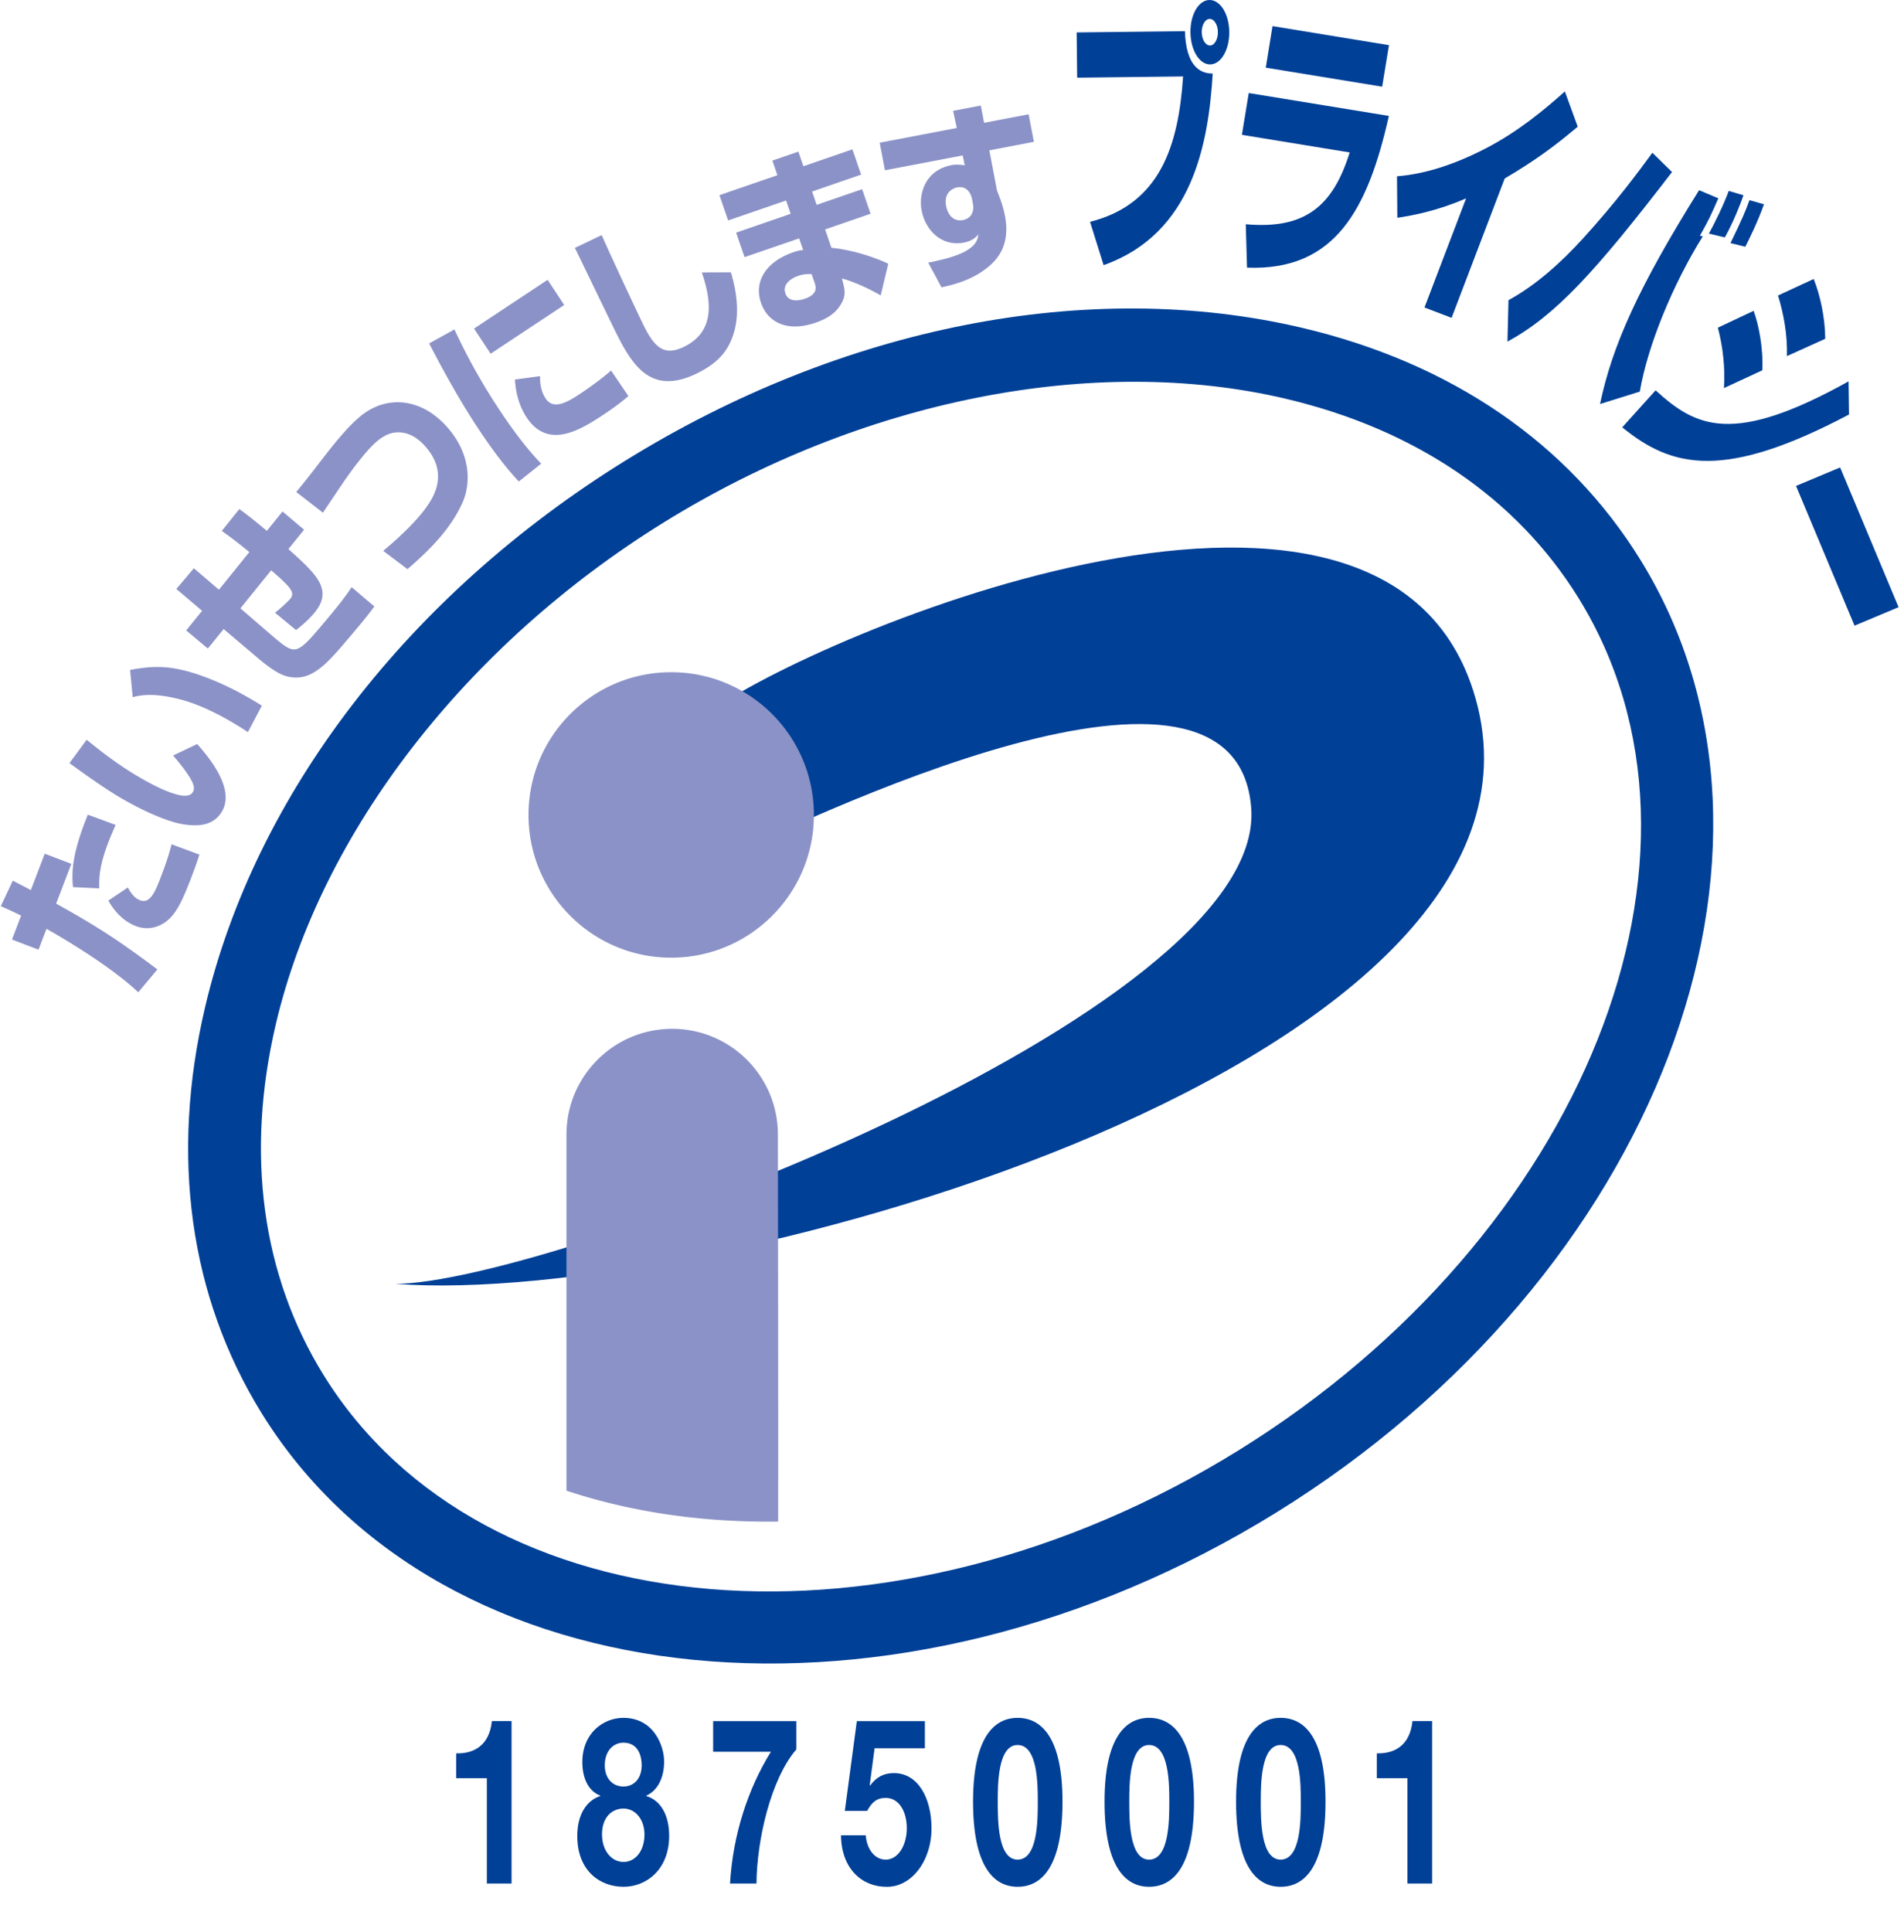
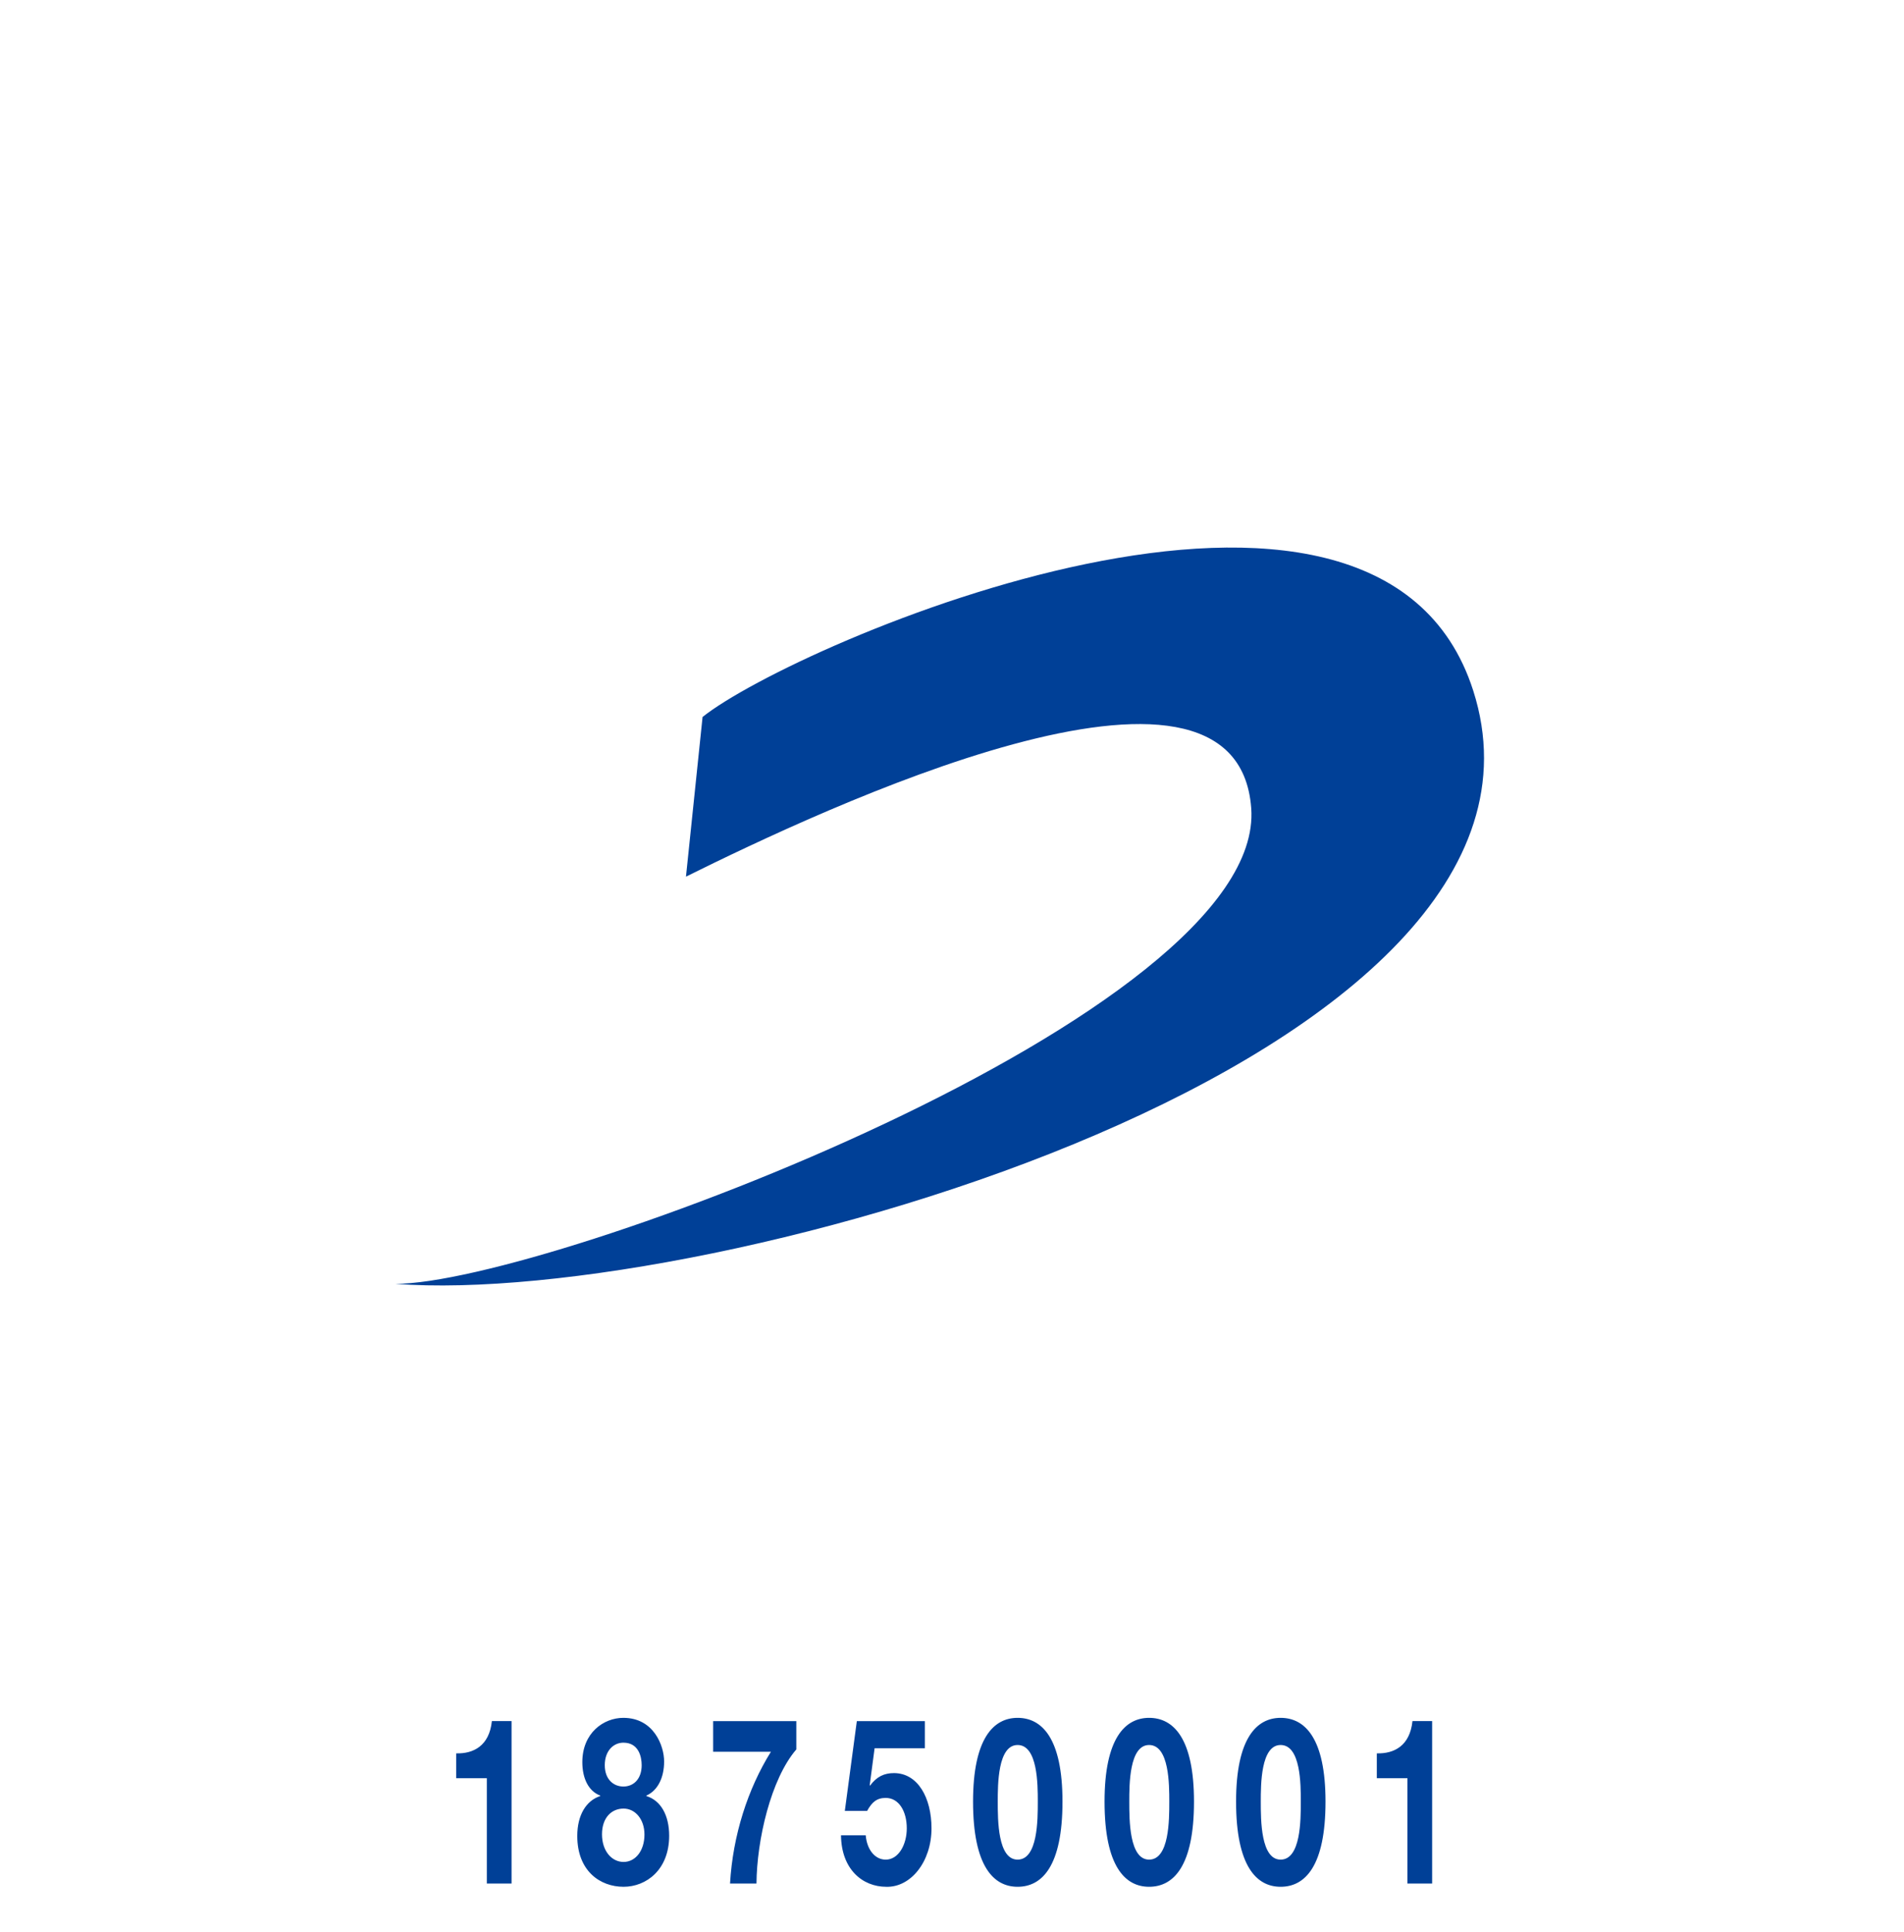
<svg xmlns="http://www.w3.org/2000/svg" viewBox="0 0 197 199.835">
  <defs>
    <clipPath id="a">
-       <path d="M.083 0h196.358v172.067H.083z" style="fill:none;stroke-width:0" />
-     </clipPath>
+       </clipPath>
    <clipPath id="b">
-       <path d="M.083 0h196.358v172.067H.083z" style="fill:none;stroke-width:0" />
-     </clipPath>
+       </clipPath>
  </defs>
  <path d="M0 0h197v199.834H0z" style="fill:none;stroke-width:0" />
  <path d="M52.928 194.823h-2.556v-10.896h-3.169v-2.568c1.782.048 3.421-.768 3.69-3.337h2.035v16.801ZM64.501 177.686c3.133 0 4.213 2.881 4.213 4.513 0 1.656-.648 3-1.836 3.528v.048c1.494.456 2.358 1.992 2.358 4.104 0 3.528-2.377 5.28-4.718 5.28-2.431 0-4.789-1.632-4.789-5.257 0-2.136.9-3.647 2.377-4.128v-.048c-1.225-.456-1.854-1.8-1.854-3.456 0-3.024 2.196-4.585 4.249-4.585Zm.018 14.905c1.225 0 2.161-1.152 2.161-2.832 0-1.608-.973-2.688-2.161-2.688-1.242 0-2.232.936-2.232 2.664s1.008 2.856 2.232 2.856Zm-.018-7.801c1.044 0 1.891-.768 1.891-2.208 0-.864-.307-2.328-1.891-2.328-1.026 0-1.927.84-1.927 2.328 0 1.464.9 2.208 1.927 2.208ZM82.393 180.951c-2.646 3.072-4.087 9.384-4.123 13.873h-2.736c.288-4.969 1.836-9.793 4.231-13.632h-5.978v-3.169h8.606v2.929ZM95.694 180.831h-5.203l-.505 3.816.036.048c.685-.936 1.477-1.296 2.467-1.296 2.484 0 3.89 2.568 3.89 5.712 0 3.457-2.143 6.121-4.682 6.049-2.449 0-4.645-1.8-4.681-5.328h2.556c.126 1.488.954 2.519 2.071 2.519 1.332 0 2.178-1.559 2.178-3.24 0-1.752-.809-3.143-2.178-3.143-.919 0-1.423.432-1.927 1.344h-2.305l1.242-9.289h7.04v2.808ZM105.287 177.686c2.52 0 4.645 2.112 4.645 8.665 0 6.696-2.125 8.808-4.645 8.808-2.484 0-4.609-2.112-4.609-8.808 0-6.552 2.125-8.665 4.609-8.665Zm0 14.665c2.089 0 2.089-4.103 2.089-6 0-1.752 0-5.856-2.089-5.856-2.053 0-2.053 4.104-2.053 5.856 0 1.896 0 6 2.053 6ZM118.893 177.686c2.521 0 4.645 2.112 4.645 8.665 0 6.696-2.124 8.808-4.645 8.808-2.484 0-4.609-2.112-4.609-8.808 0-6.552 2.125-8.665 4.609-8.665Zm0 14.665c2.089 0 2.089-4.103 2.089-6 0-1.752 0-5.856-2.089-5.856-2.052 0-2.052 4.104-2.052 5.856 0 1.896 0 6 2.052 6ZM132.501 177.686c2.52 0 4.645 2.112 4.645 8.665 0 6.696-2.125 8.808-4.645 8.808-2.484 0-4.609-2.112-4.609-8.808 0-6.552 2.125-8.665 4.609-8.665Zm0 14.665c2.089 0 2.089-4.103 2.089-6 0-1.752 0-5.856-2.089-5.856-2.053 0-2.053 4.104-2.053 5.856 0 1.896 0 6 2.053 6ZM148.179 194.823h-2.557v-10.896h-3.169v-2.568c1.782.048 3.421-.768 3.69-3.337h2.035v16.801Z" style="fill:#004097;stroke-width:0" />
  <g style="clip-path:url(#a)">
-     <path d="M134.722 33.908c-22.025-5.182-47.534-.178-70 13.727-22.465 13.905-38.318 34.51-43.5 56.533-3.631 15.435-1.608 29.961 5.855 42.018 18.568 29.994 65.671 34.595 104.996 10.25 39.327-24.346 56.212-68.552 37.643-98.548-7.462-12.057-19.563-20.347-34.994-23.979Zm-6.608 116.13c-35.797 22.16-78.253 18.653-94.638-7.815-6.389-10.32-8.094-22.883-4.929-36.328 4.657-19.801 19.662-39.189 40.135-51.861C89.154 41.358 113.198 36.577 133 41.237c13.445 3.162 23.928 10.289 30.318 20.61 16.385 26.471.593 66.031-35.204 88.192Z" style="fill:#004097;stroke-width:0" />
-   </g>
+     </g>
  <path d="M40.919 132.795c15.569 0 90.148-27.892 88.54-49.212-1.526-20.203-44.624.229-58.484 7.094l1.717-16.516c9.441-7.556 69.813-33.746 79.739-2.718 12.201 38.127-78.995 63.855-111.511 61.353Z" style="fill:#004097;stroke-width:0" />
-   <path d="M69.445 99.058c8.153 0 14.765-6.609 14.765-14.766s-6.611-14.761-14.765-14.761-14.762 6.609-14.762 14.761 6.612 14.766 14.762 14.766ZM80.513 157.385c.019-13.901-.028-39.632-.028-40.032 0-6.039-4.898-10.937-10.934-10.937s-10.94 4.898-10.94 10.937v36.836c6.711 2.227 14.127 3.3 21.902 3.197ZM1.325 91.088c.935.492 1.113.579 1.867.979l1.439-3.765 2.749 1.05-1.573 4.116c4.71 2.599 6.978 4.191 10.477 6.802l-1.977 2.365c-2.671-2.524-7.356-5.363-9.498-6.562l-.823 2.155-2.746-1.047.945-2.474a49.78 49.78 0 0 0-2.102-.976l1.242-2.643Zm11.9.71c.225.413.625 1.076 1.235 1.311.976.372 1.486-.572 2.124-2.249.447-1.16.872-2.33 1.163-3.531l2.887 1.066c-.147.438-.288.92-.788 2.23-.951 2.487-1.548 3.778-2.54 4.599-.469.394-1.689 1.163-3.256.562-1.273-.488-2.196-1.504-2.843-2.628l2.017-1.36Zm-1.264-6.474c-.222.525-.447 1.008-.735 1.755-.901 2.354-.994 3.596-.954 4.809l-2.718-.128c-.2-1.845.059-3.856 1.535-7.496l2.871 1.06ZM8.968 76.518c1.576 1.286 3.206 2.521 4.944 3.575 1.164.704 2.859 1.645 4.175 2.027.544.163 1.501.41 1.861-.181.269-.441.013-.97-.272-1.455-.344-.578-.976-1.439-1.77-2.336l2.496-1.188c1.235 1.388 3.963 4.659 2.546 7.002-.973 1.611-2.774 1.495-4.097 1.279-1.836-.322-4.644-1.667-6.671-2.896-1.723-1.041-3.681-2.456-4.994-3.415l1.783-2.412Zm16.679-.788a24.74 24.74 0 0 0-1.182-.756c-1.908-1.158-4.038-2.215-6.118-2.706-1.551-.375-3.165-.566-4.613-.153l-.275-2.824c2.477-.435 4.469-.638 8.698 1.107 2.083.866 3.766 1.864 4.938 2.592l-1.448 2.74ZM24.762 52.655c.579.419 1.091.785 2.849 2.255l1.62-2.005 2.23 1.886-1.62 2.004c2.955 2.646 4.679 4.244 2.646 6.643-.15.175-.757.894-1.858 1.732l-2.174-1.795a14.054 14.054 0 0 0 1.555-1.407c.585-.691.028-1.257-1.952-2.98l-3.184 3.937 3.29 2.837c2.302 1.948 2.452 2.076 4.982-.904 1.126-1.329 2.377-2.805 3.237-4.126l2.349 1.993c-.604.86-1.717 2.176-2.614 3.234-2.145 2.533-3.709 4.376-5.905 4.097-.813-.106-1.611-.36-3.612-2.058l-3.462-2.933-1.633 2.017-2.239-1.873 1.645-2.03-2.665-2.258 1.814-2.142 2.593 2.22 3.149-3.897c-1.645-1.326-2.161-1.692-2.855-2.186l1.814-2.261ZM39.652 56.98c1.332-1.12 3.187-2.778 4.381-4.404.723-1.007 2.508-3.522-.022-6.395-.77-.873-1.52-1.267-2.202-1.401-.857-.166-1.767-.047-2.915.96-.976.857-2.474 2.809-3.537 4.397-1.57 2.327-1.742 2.586-1.946 2.893l-2.761-2.145c.682-.807 1.138-1.392 2.289-2.877 2.333-3.05 3.265-4.003 4.175-4.801 2.718-2.393 6.427-2.13 9.164.982 2.658 3.022 2.358 6.177 1.507 7.95-1.151 2.458-2.968 4.422-5.62 6.731l-2.515-1.889ZM47.02 34.075a62.181 62.181 0 0 0 4.635 8.29c.857 1.301 2.468 3.644 4.338 5.598l-2.314 1.842c-1.564-1.686-2.937-3.568-4.191-5.463-1.87-2.83-3.521-5.808-5.088-8.817l2.621-1.45Zm9.64-5.13 1.717 2.602-7.613 5.042-1.717-2.602 7.612-5.042Zm-.782 9.961c-.038 1.351.426 2.086.566 2.299.75 1.139 2.027.553 3.434-.379 1.051-.697 2.411-1.667 3.346-2.502l1.796 2.646c-.413.344-1.132.963-2.599 1.933-2.427 1.608-5.726 3.606-7.925.281-.776-1.169-1.142-2.558-1.216-3.928l2.599-.35ZM62.255 24.316c1.298 2.95 4.103 8.869 4.332 9.329 1.129 2.284 2.133 3.24 4.206 2.215 3.472-1.714 2.636-5.201 1.827-7.681l3.005-.012c.297 1.041 1.095 3.774.272 6.361-.494 1.567-1.395 2.912-3.734 4.069-4.779 2.361-6.721-.729-8.501-4.341-.676-1.36-3.578-7.393-4.182-8.613l2.774-1.326ZM80.434 18.121l-.519-1.511 2.687-.926.522 1.51 5.073-1.745.898 2.612-5.073 1.748.475 1.38 4.704-1.621.872 2.54-4.701 1.621.654 1.905c2.195.203 4.559 1.016 5.882 1.648l-.785 3.275c-.757-.448-2.474-1.339-4.006-1.752l.082.347c.209.825.346 1.386-.148 2.243-.379.653-.982 1.404-2.646 1.977-2.955 1.019-4.969-.022-5.67-2.055-.773-2.261.597-4.275 3.318-5.214.554-.191.751-.219 1.048-.234l-.419-1.214-5.645 1.942-.873-2.536 5.642-1.946-.472-1.379-5.996 2.064-.901-2.614 5.995-2.064Zm3.538 10.224c-.371.003-.813-.012-1.382.185-.638.218-1.67.822-1.329 1.814.36 1.045 1.626.692 1.999.563 1.426-.491 1.163-1.257 1.004-1.723l-.291-.838Z" style="fill:#8b92c7;stroke-width:0" />
  <g style="clip-path:url(#b)">
    <path d="m98.618 11.465 2.862-.547.34 1.782 4.608-.878.544 2.848-4.608.879.795 4.169c.237.597.607 1.492.823 2.614.553 2.909-.645 4.504-2.074 5.542-1.123.835-2.546 1.448-4.495 1.843l-1.372-2.552c.663-.125 2.473-.492 3.615-1.051 1.386-.707 1.494-1.351 1.579-1.871-.272.294-.613.679-1.522.855-2.266.431-3.964-1.255-4.358-3.328-.325-1.707.347-4.166 3.106-4.691.541-.103.988-.028 1.357.022l-.212-1.026-8.044 1.539-.541-2.853 7.972-1.523-.375-1.773Zm1.941 9.051c-.071-.287-.383-1.354-1.535-1.132-.278.05-1.419.41-1.129 1.943.119.638.584 1.654 1.739 1.436.836-.16 1.191-.851 1.029-1.705l-.104-.541Z" style="fill:#8b92c7;stroke-width:0" />
    <path d="M122.6 3.227c.112 3.522 1.492 4.394 2.877 4.379-.446 7.171-2.043 16.544-11.29 19.819l-1.405-4.482c7.259-1.832 9.145-7.866 9.628-15.037l-10.96.128-.053-4.679 11.203-.128Zm2.617 3.435c-1.119.013-2.023-1.457-2.046-3.321-.021-1.836.849-3.328 1.968-3.341 1.12-.013 2.025 1.457 2.046 3.293.021 1.864-.851 3.356-1.968 3.368Zm-.055-4.708c-.462.003-.83.632-.821 1.37.01.769.392 1.389.855 1.382.459-.003.826-.631.816-1.401-.01-.741-.39-1.357-.85-1.352Z" style="fill:#004097;stroke-width:0" />
  </g>
-   <path d="m143.711 4.673-.704 4.293-12.042-1.967.699-4.297 12.047 1.97Zm-.01 7.318c-2.174 9.667-5.554 16.047-14.677 15.694l-.128-4.491c6.154.553 9.019-1.886 10.752-7.425l-11.152-1.823.708-4.323 14.498 2.368ZM150.19 32.876l-2.804-1.07 4.305-11.286c-3.073 1.329-5.519 1.76-7.114 2.008l-.035-4.295c2.974-.225 6.096-1.285 9.197-2.89 3.413-1.773 6.077-4.021 8.173-5.883l1.329 3.644c-2.38 2.008-4.419 3.512-7.555 5.358l-5.496 14.414ZM156.077 31.05c2.933-1.604 5.519-3.987 7.693-6.367 3.544-3.885 5.933-7.162 7.194-8.883L173 17.793c-7.968 10.364-12.037 14.818-17.029 17.545l.106-4.288Zm21.713-10.537c-.791 1.795-.941 2.161-1.911 3.869l.303.063c-3.065 4.904-5.689 11.228-6.517 16.06l-4.115 1.285c1.26-6.048 4.009-12.144 10.248-22.117l1.992.841Zm-.978 3.65c.554-.986 1.58-3.084 2.053-4.416l1.525.45c-.266.789-1.059 2.831-1.927 4.36l-1.651-.394Zm2.235.982c1.208-2.483 1.571-3.347 1.965-4.442l1.498.428c-.657 1.849-1.488 3.509-1.93 4.392l-1.533-.379ZM184.887 36.836c.057-2.271-.335-4.338-.92-6.271l3.688-1.708c.661 1.645 1.183 3.969 1.195 6.186l-3.963 1.793Zm-6.514 3.306c.135-2.083-.106-4.247-.631-6.249l3.699-1.742c.509 1.373 1.019 3.868.897 6.152l-3.965 1.839Zm-7.075.231c4.181 3.81 7.984 5.748 19.966-.927l.047 3.429c-12.848 6.783-18.272 5.573-23.463 1.326l3.45-3.828ZM196.44 62.803l-4.558 1.912-6.053-14.453 4.563-1.91 6.048 14.451z" style="fill:#004097;stroke-width:0" />
</svg>